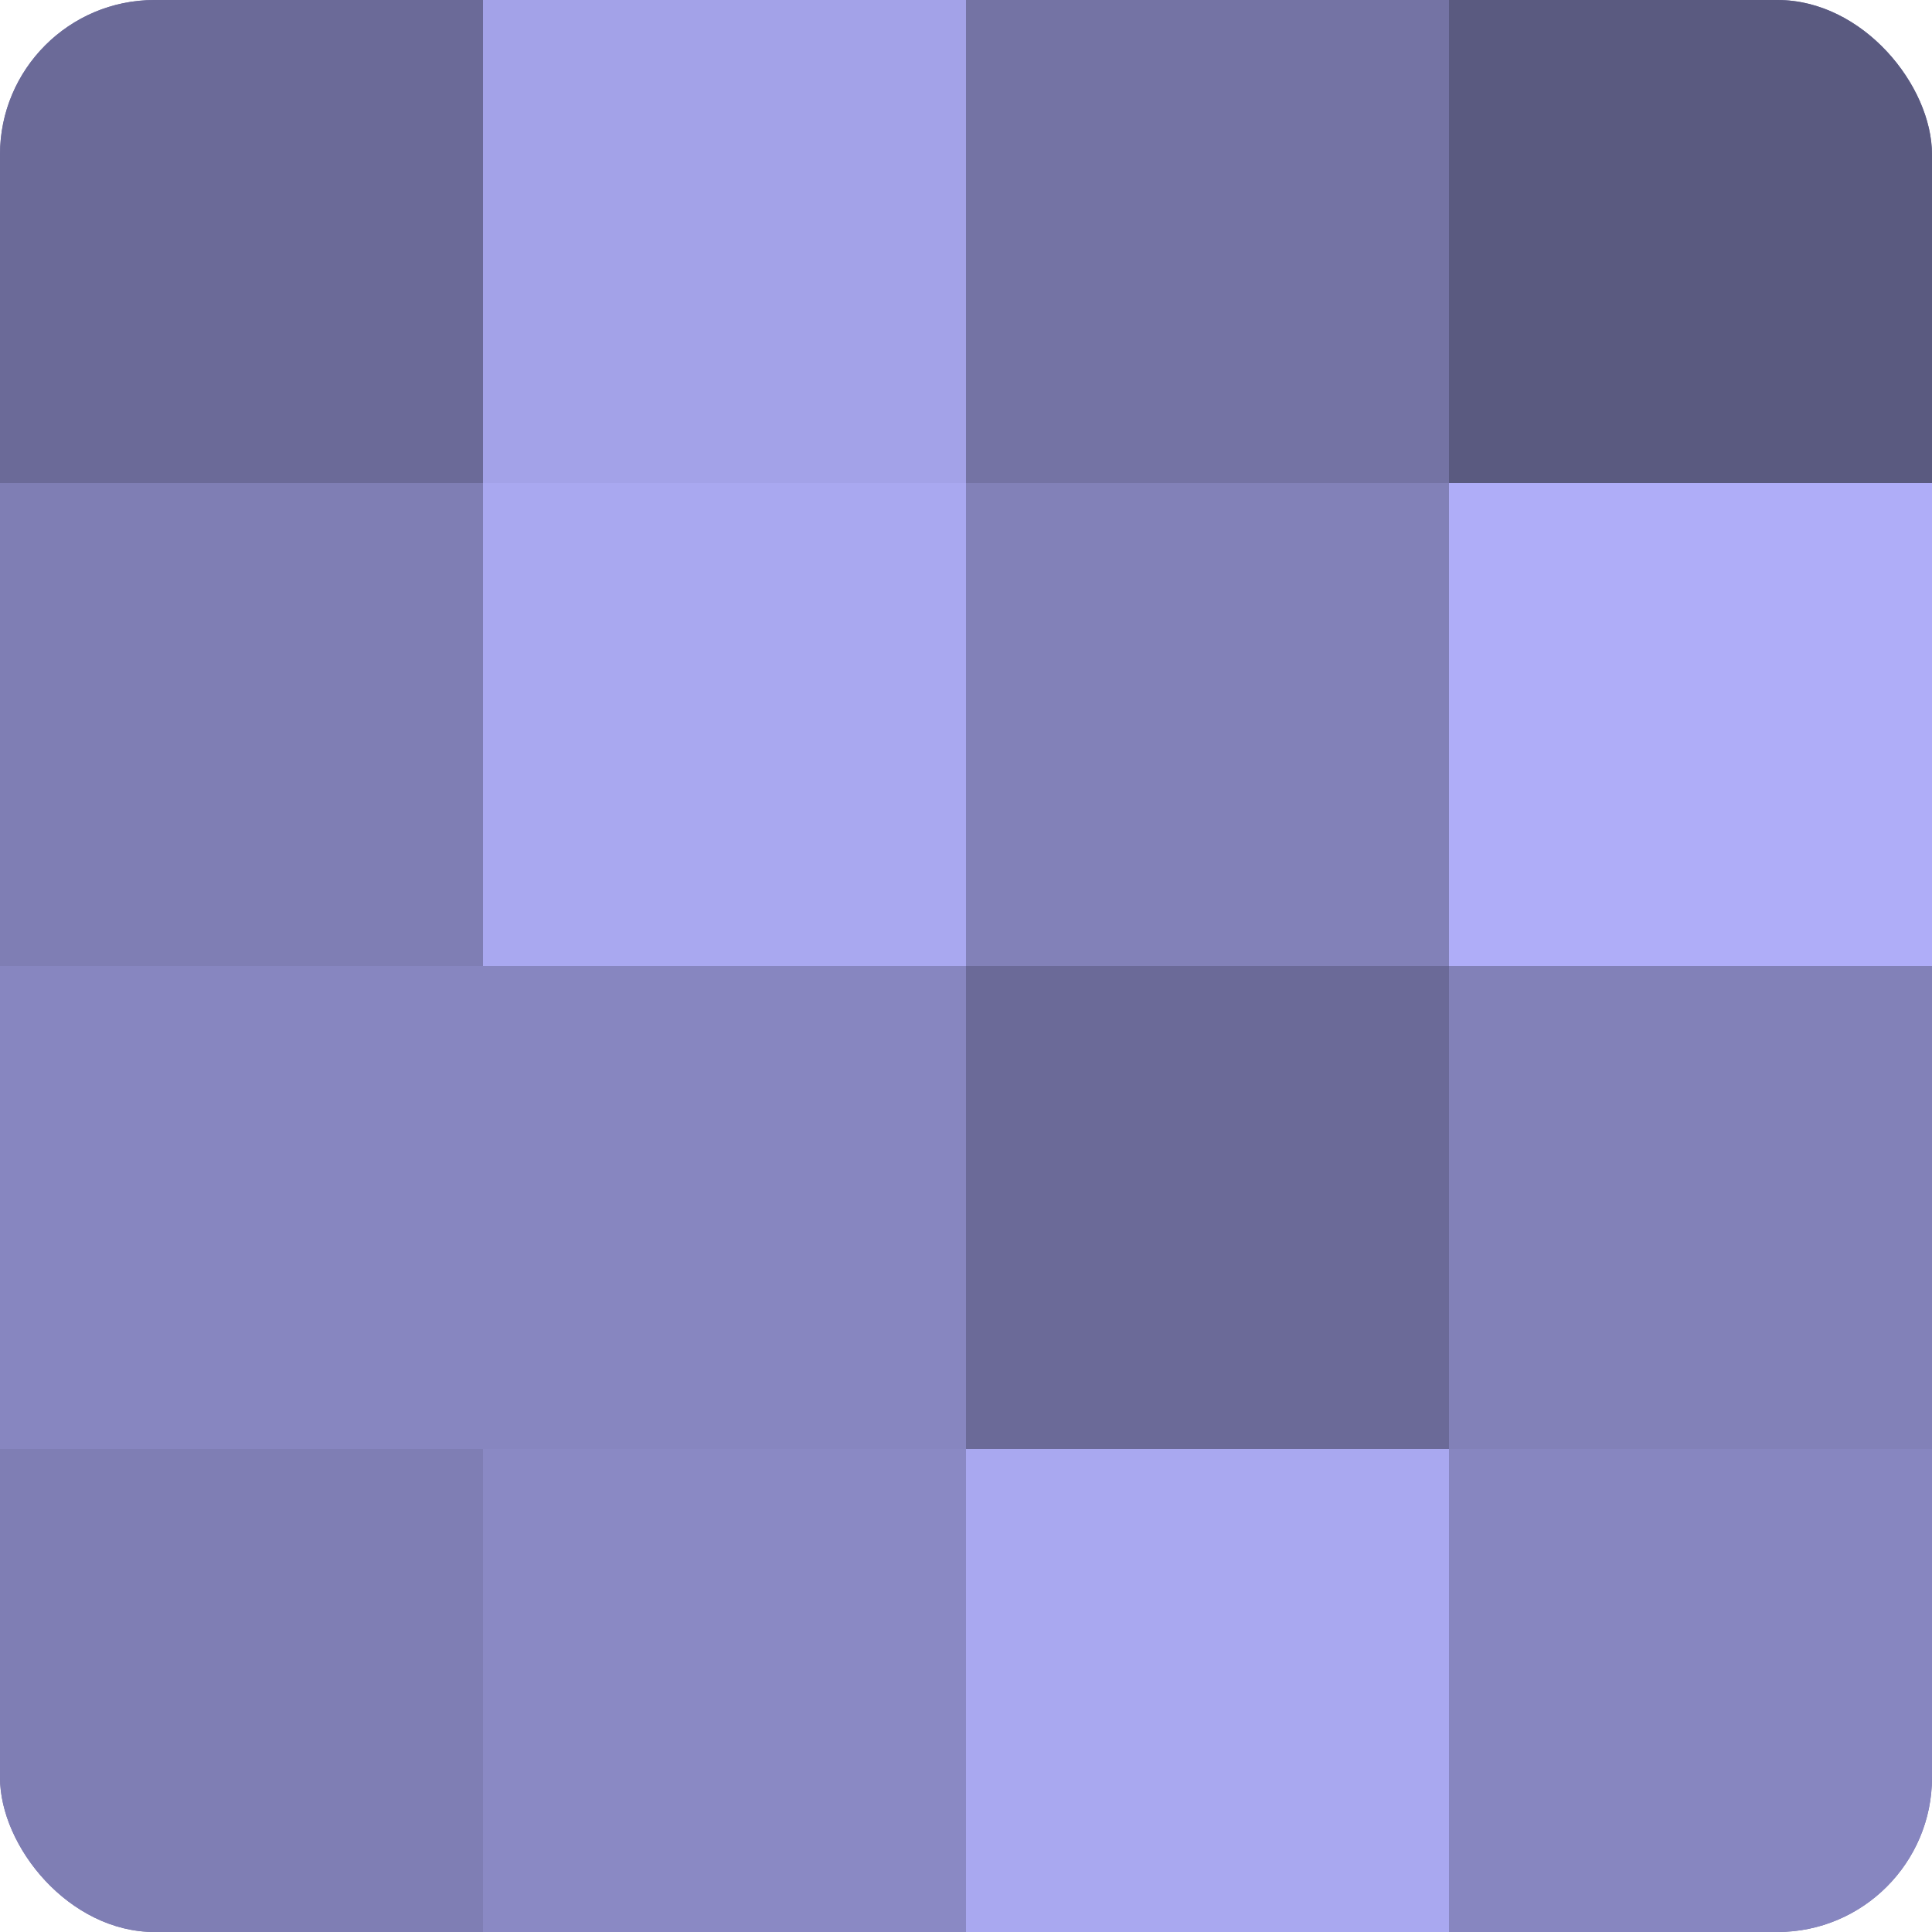
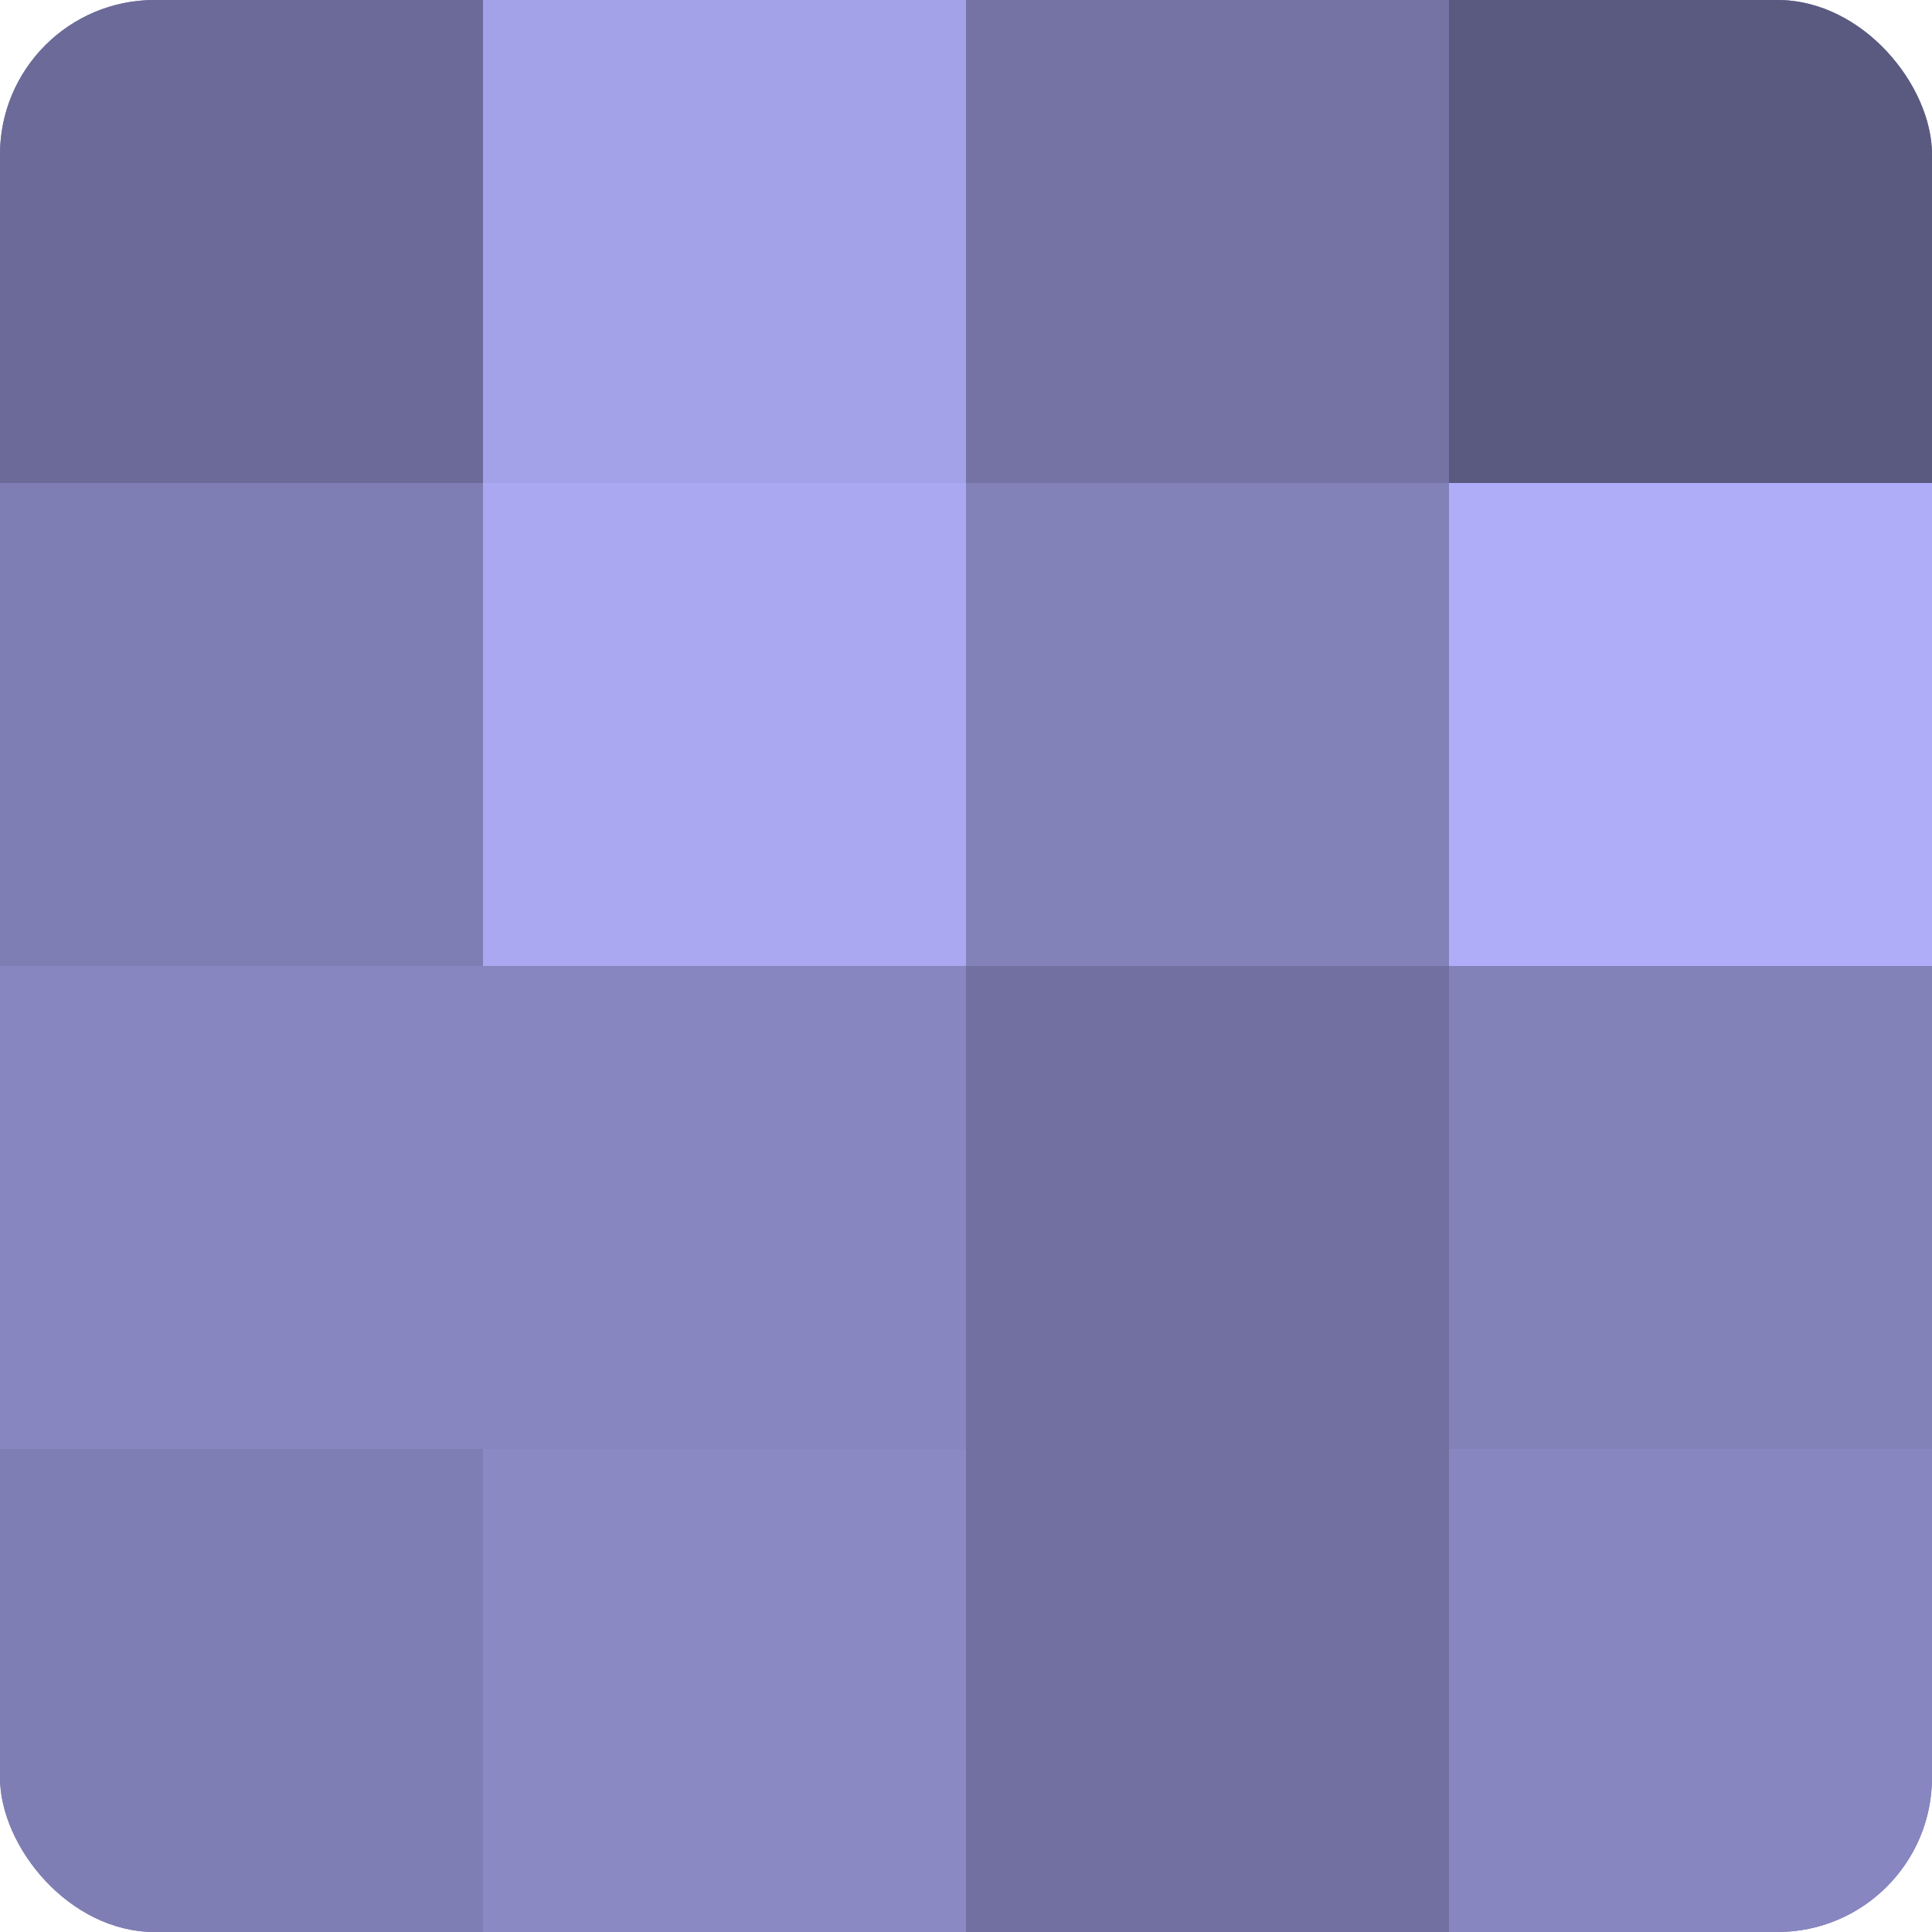
<svg xmlns="http://www.w3.org/2000/svg" width="60" height="60" viewBox="0 0 100 100" preserveAspectRatio="xMidYMid meet">
  <defs>
    <clipPath id="c" width="100" height="100">
      <rect width="100" height="100" rx="8" ry="8" />
    </clipPath>
  </defs>
  <g clip-path="url(#c)">
    <rect width="100" height="100" fill="#7170a0" />
    <rect width="25" height="25" fill="#6b6a98" />
    <rect y="25" width="25" height="25" fill="#7f7eb4" />
    <rect y="50" width="25" height="25" fill="#8786c0" />
    <rect y="75" width="25" height="25" fill="#7f7eb4" />
    <rect x="25" width="25" height="25" fill="#a3a2e8" />
    <rect x="25" y="25" width="25" height="25" fill="#a9a8f0" />
    <rect x="25" y="50" width="25" height="25" fill="#8786c0" />
    <rect x="25" y="75" width="25" height="25" fill="#8a89c4" />
    <rect x="50" width="25" height="25" fill="#7473a4" />
    <rect x="50" y="25" width="25" height="25" fill="#8281b8" />
-     <rect x="50" y="50" width="25" height="25" fill="#6b6a98" />
-     <rect x="50" y="75" width="25" height="25" fill="#a9a8f0" />
    <rect x="75" width="25" height="25" fill="#5a5a80" />
    <rect x="75" y="25" width="25" height="25" fill="#afadf8" />
    <rect x="75" y="50" width="25" height="25" fill="#8281b8" />
    <rect x="75" y="75" width="25" height="25" fill="#8786c0" />
  </g>
</svg>